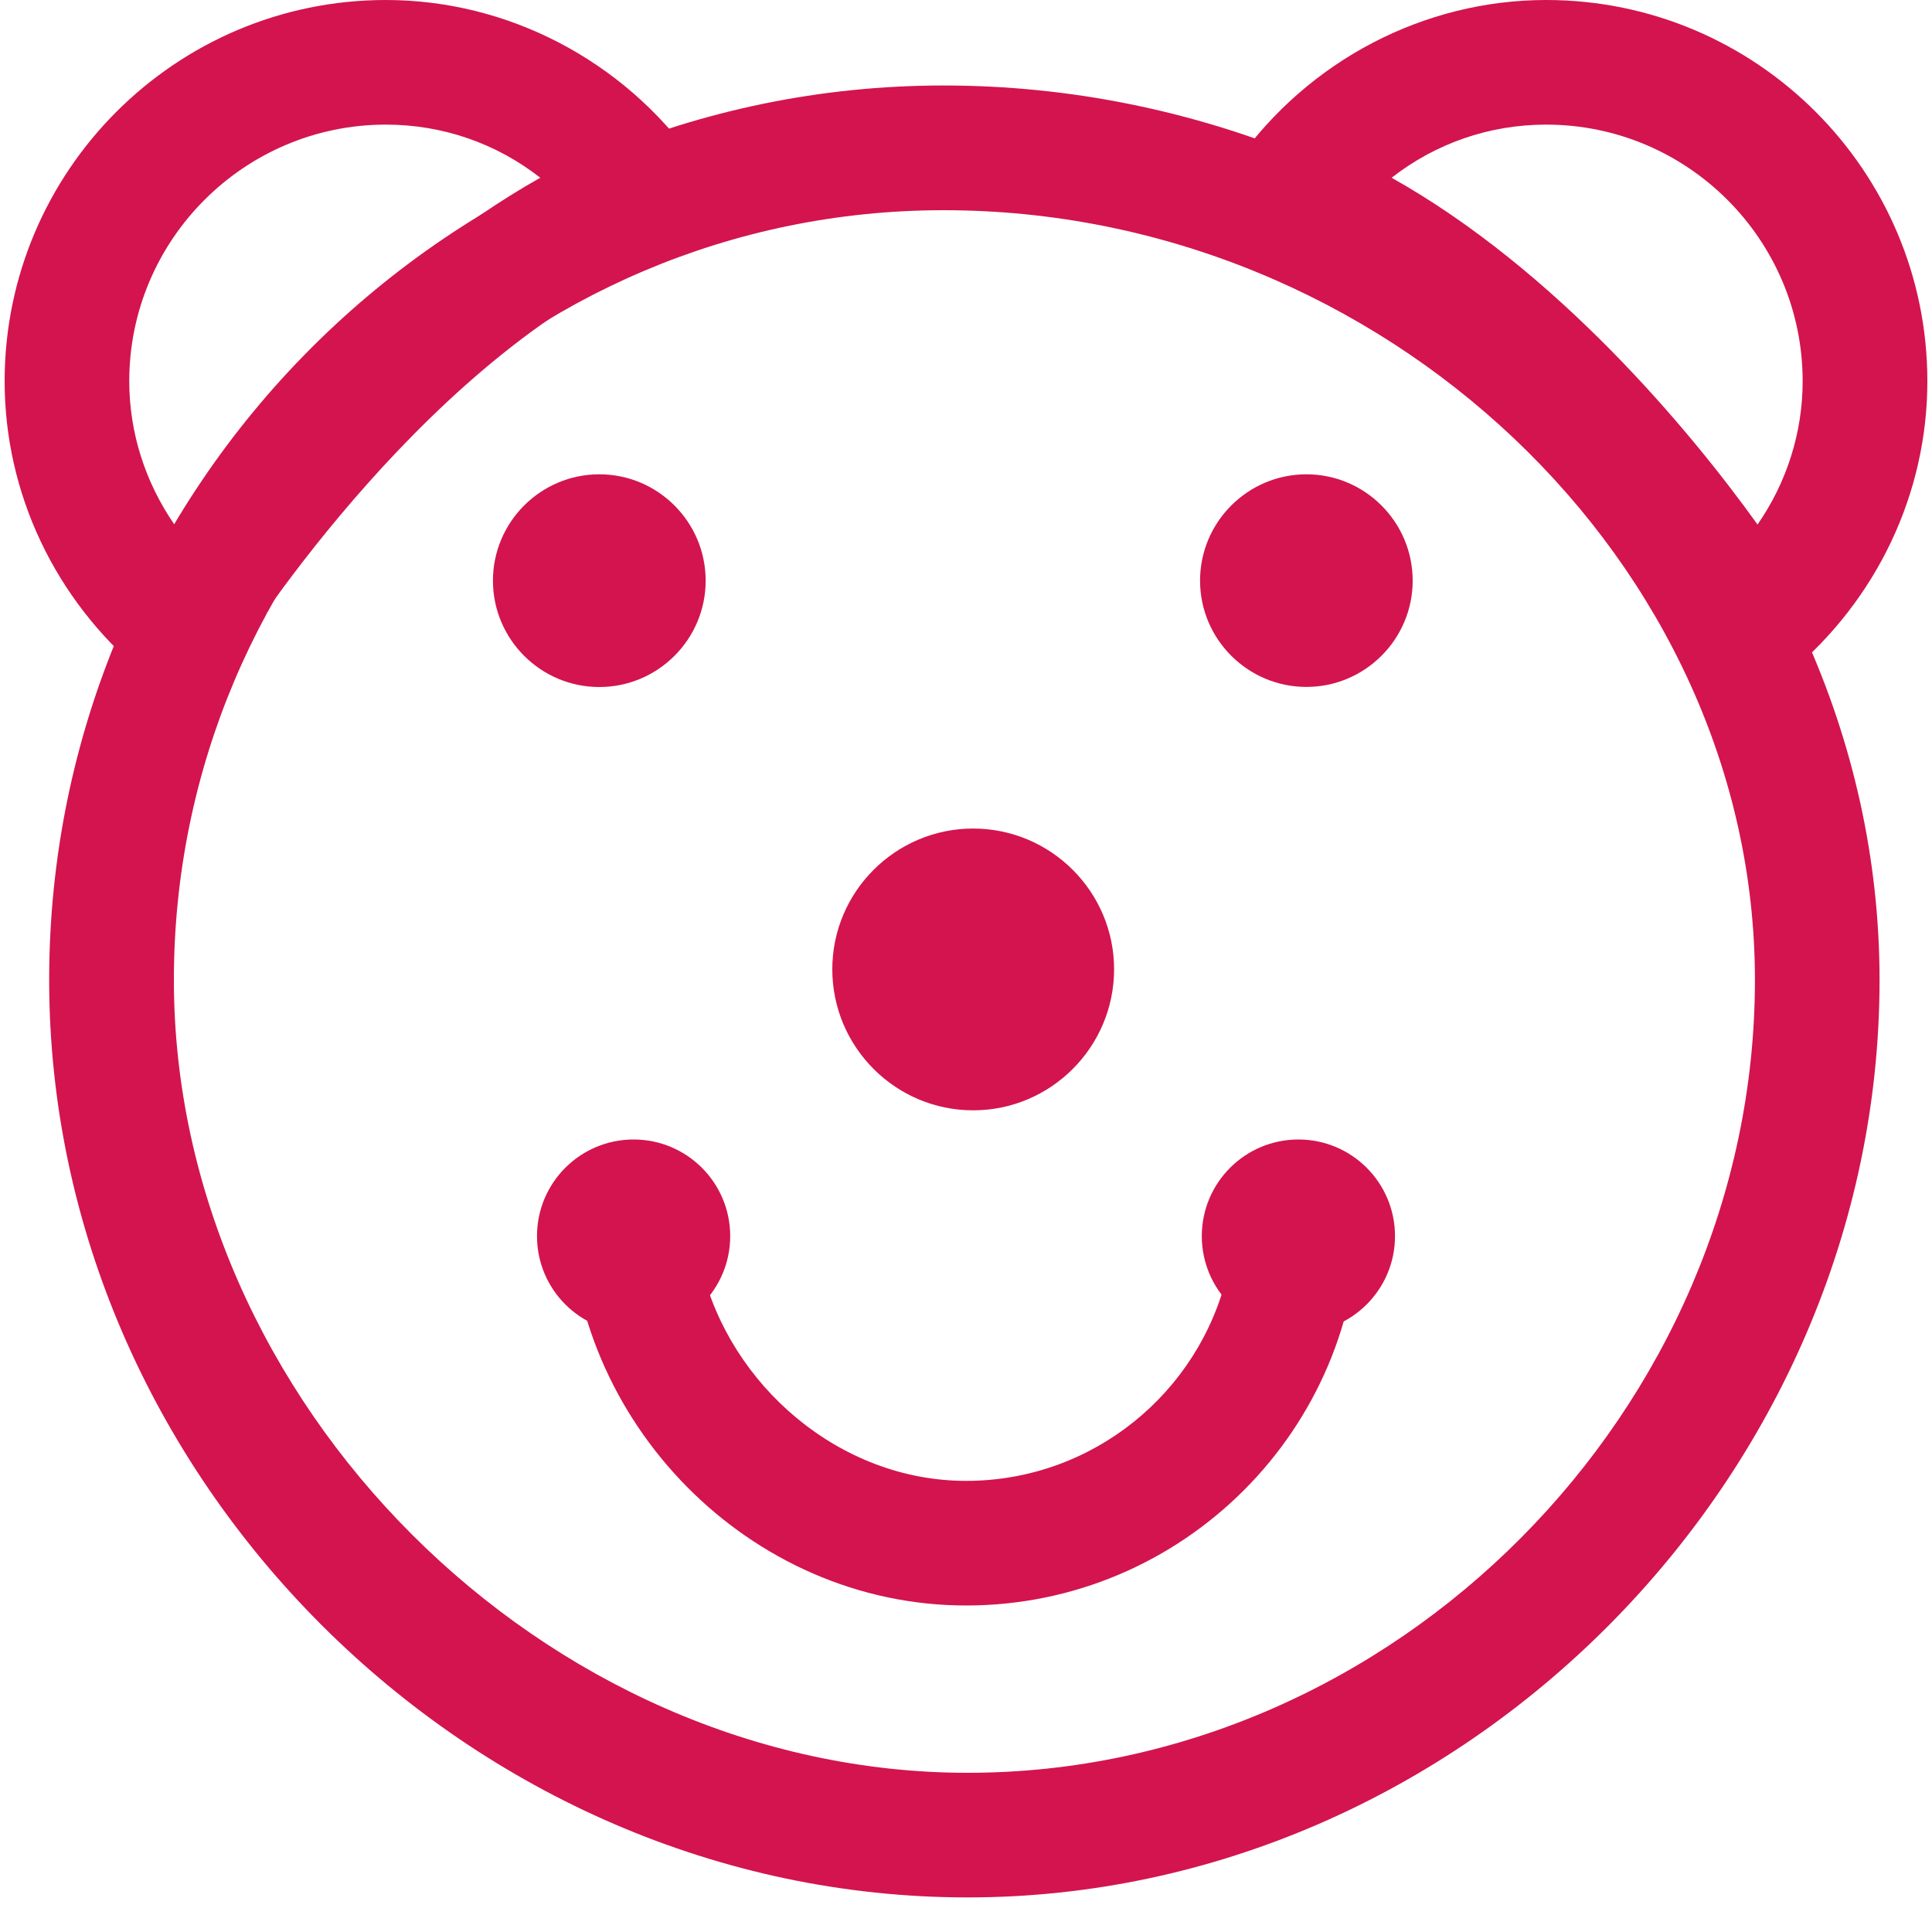
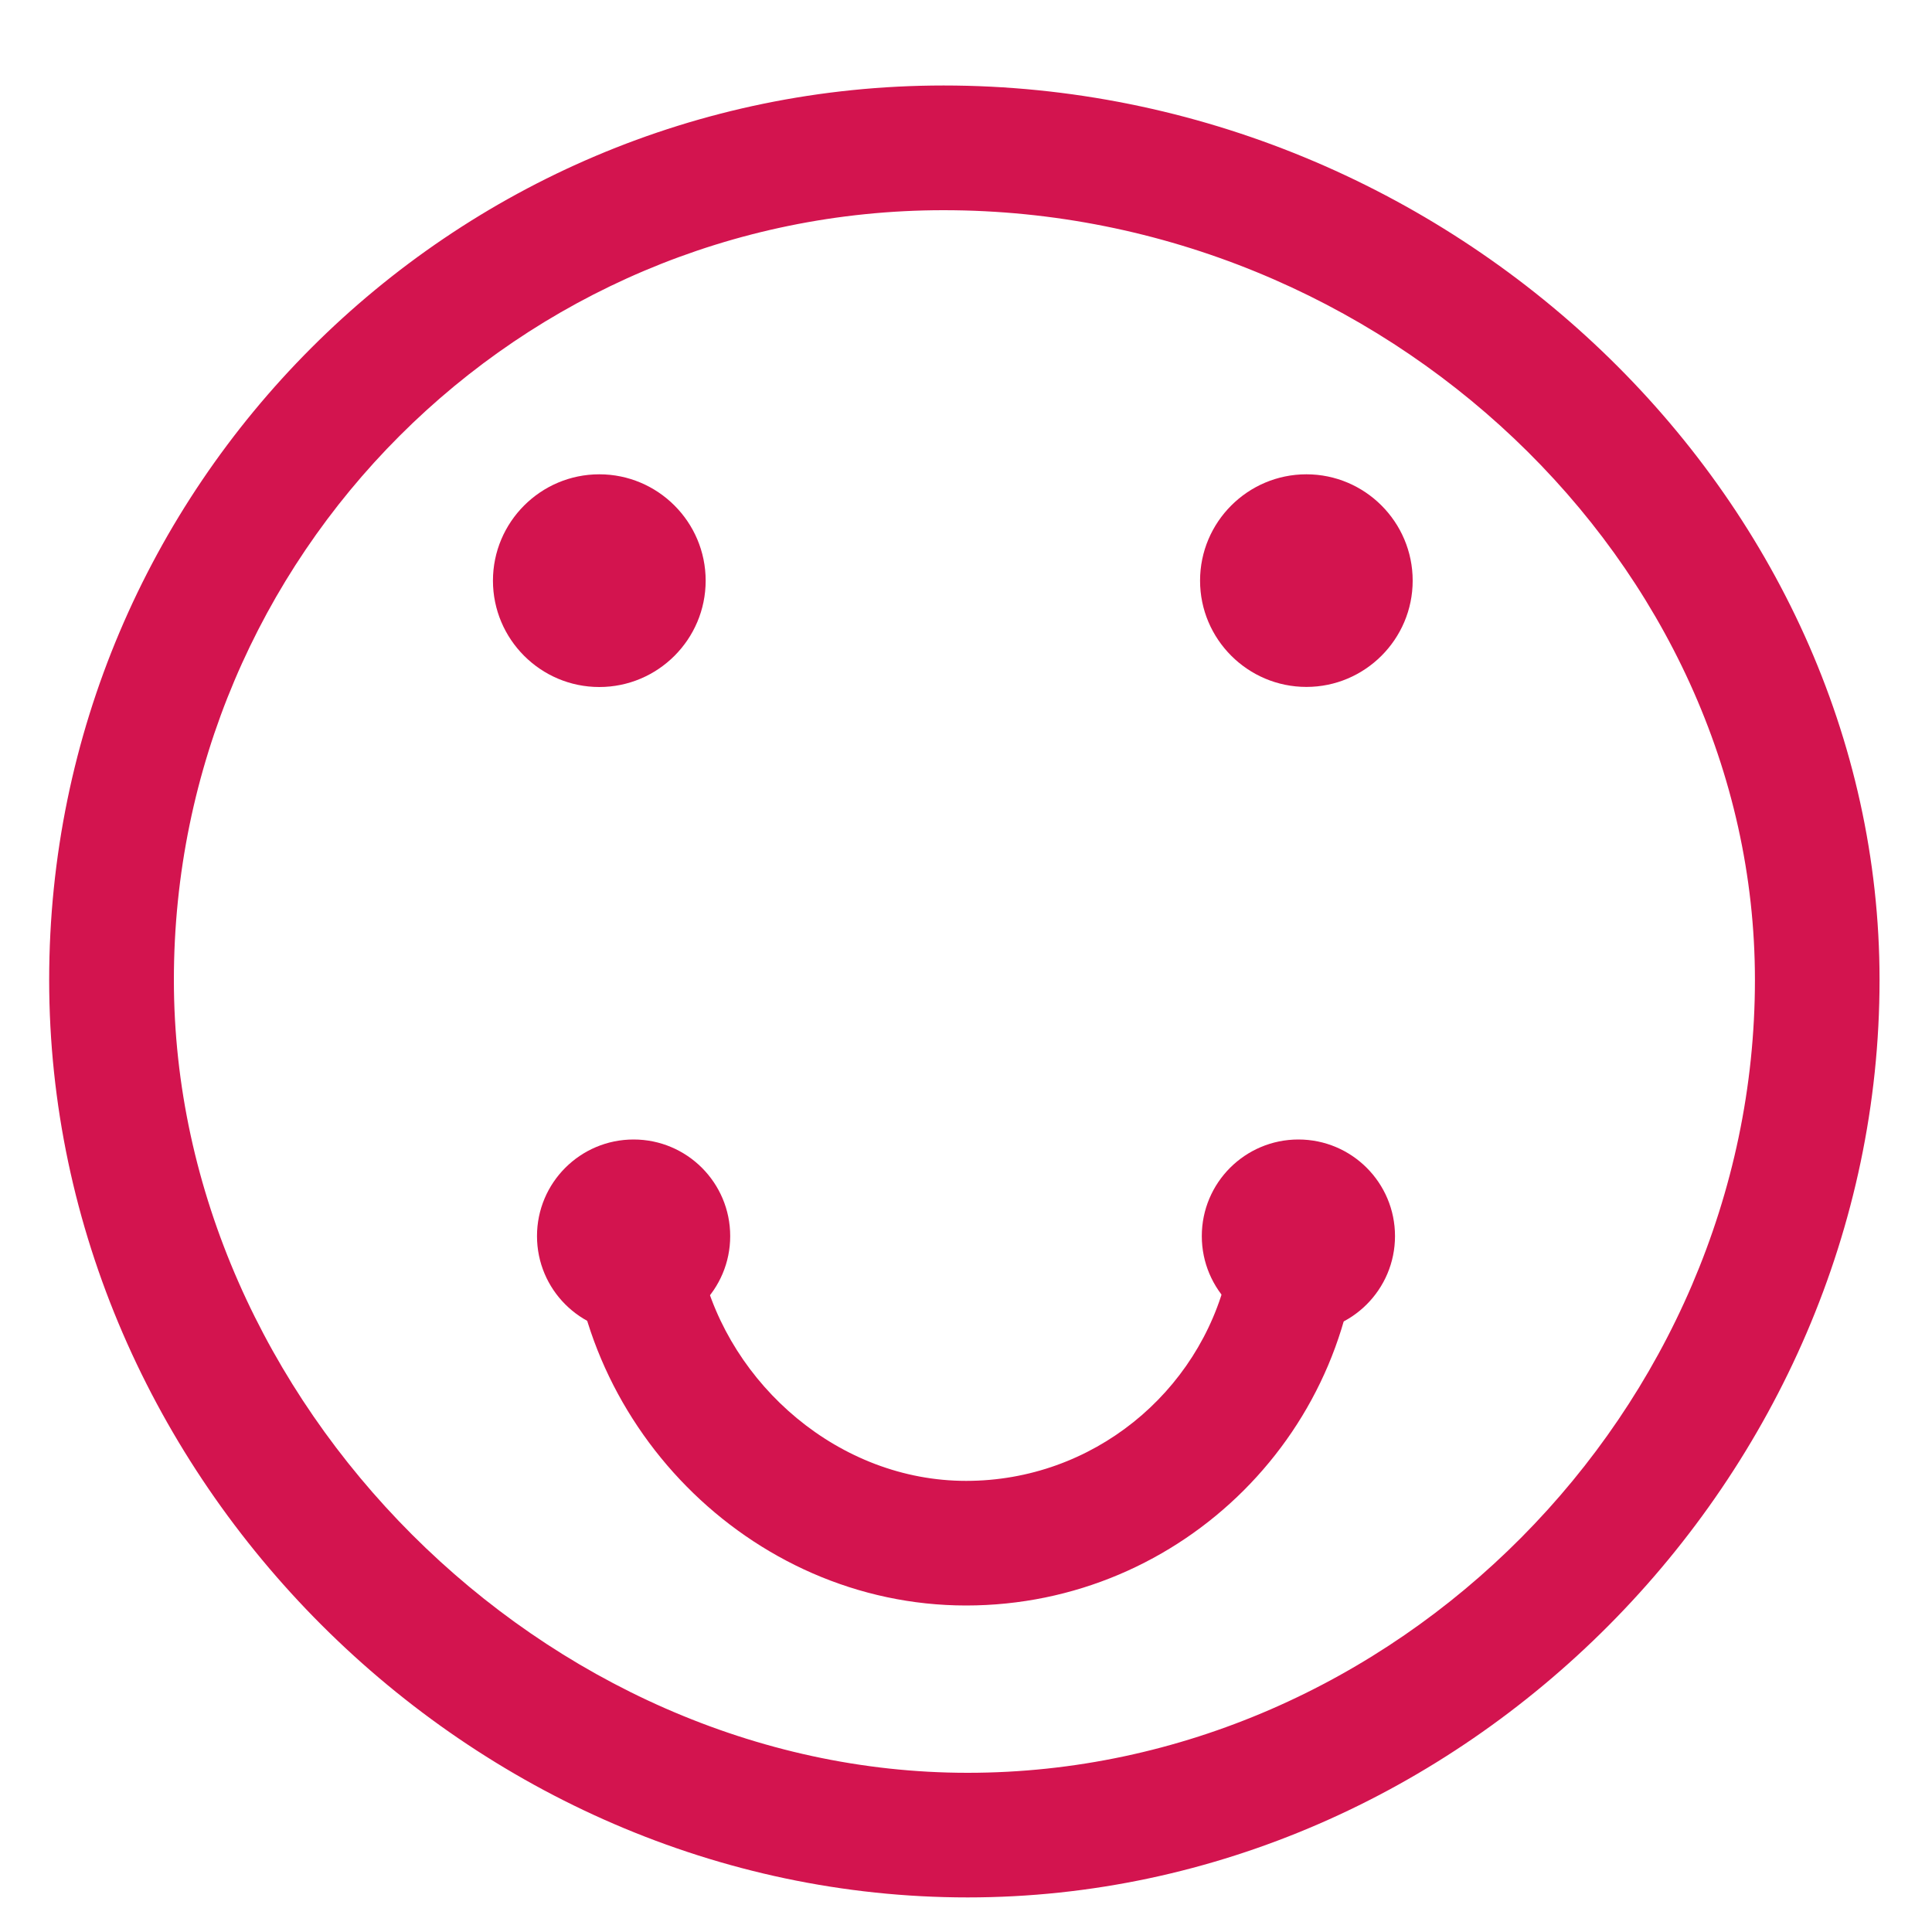
<svg xmlns="http://www.w3.org/2000/svg" width="20px" height="20px" viewBox="0 0 20 20" version="1.1">
  <title>detsky-kanal</title>
  <g id="Page-1" stroke="none" stroke-width="1" fill="none" fill-rule="evenodd">
    <g id="detsky-kanal" fill="#D3144F" fill-rule="nonzero">
      <path d="M10.017,19.642 C4.863,19.642 0.509,15.292 0.509,10.144 C0.509,5.039 4.663,0.885 9.768,0.885 C15.02,0.885 19.457,5.125 19.457,10.144 C19.457,15.292 15.134,19.642 10.017,19.642 Z M9.768,2.176 C5.374,2.176 1.8,5.75 1.8,10.144 C1.8,14.516 5.639,18.352 10.017,18.352 C14.435,18.352 18.167,14.593 18.167,10.144 C18.167,5.825 14.321,2.176 9.768,2.176 Z" id="Shape" />
      <path d="M12.695,13.196 L12.703,13.196 C12.412,14.418 11.311,15.33 10.001,15.33 C8.691,15.33 7.555,14.34 7.263,13.118 L7.203,12.61 C7.203,11.75 7.068,12.685 6.988,12.473 L6.543,12.043 C6.186,12.043 5.897,12.117 5.897,12.473 C5.897,14.717 7.758,16.62 10.001,16.62 C12.245,16.62 14.069,14.795 14.069,12.551 C14.069,12.195 13.781,11.906 13.424,11.906" id="Path" />
-       <path d="M1.887,7.112 C1.737,7.112 1.591,7.06 1.473,6.961 C0.568,6.204 0.048,5.105 0.048,3.946 C0.048,1.77 1.818,0 3.994,0 C5.255,0 6.451,0.623 7.193,1.668 C7.308,1.83 7.342,2.036 7.285,2.227 C7.228,2.417 7.086,2.571 6.901,2.643 C4.483,3.586 2.547,6.624 2.457,6.769 C2.374,6.925 2.23,7.042 2.057,7.089 C2.001,7.104 1.944,7.112 1.887,7.112 Z M3.994,1.29 C2.53,1.29 1.338,2.482 1.338,3.946 C1.338,4.479 1.504,4.994 1.806,5.431 C2.518,4.439 3.894,2.794 5.593,1.84 C5.139,1.485 4.584,1.29 3.994,1.29 Z" id="Shape" />
-       <path d="M18.113,7.112 C18.056,7.112 17.999,7.104 17.943,7.089 C17.769,7.042 17.625,6.925 17.543,6.769 C17.453,6.623 15.518,3.586 13.099,2.643 C12.914,2.571 12.772,2.417 12.715,2.227 C12.658,2.036 12.692,1.83 12.808,1.668 C13.549,0.623 14.745,0 16.006,0 C18.182,0 19.952,1.77 19.952,3.946 C19.952,5.105 19.432,6.204 18.527,6.962 C18.409,7.06 18.262,7.112 18.113,7.112 Z M14.406,1.84 C16.107,2.795 17.482,4.438 18.194,5.43 C18.496,4.994 18.661,4.479 18.661,3.946 C18.661,2.482 17.47,1.29 16.006,1.29 C15.416,1.29 14.861,1.485 14.406,1.84 Z" id="Shape" />
      <path d="M6.204,7.112 C5.597,7.112 5.103,6.618 5.103,6.011 C5.103,5.404 5.597,4.91 6.204,4.91 C6.811,4.91 7.305,5.404 7.305,6.011 C7.305,6.618 6.811,7.112 6.204,7.112 Z" id="Path" />
-       <path d="M10.074,11.494 C9.27,11.494 8.616,10.839 8.616,10.034 C8.616,9.231 9.27,8.577 10.074,8.577 C10.878,8.577 11.533,9.231 11.533,10.034 C11.533,10.839 10.878,11.494 10.074,11.494 Z" id="Path" />
      <path d="M13.524,7.111 C12.917,7.111 12.423,6.617 12.423,6.011 C12.423,5.404 12.917,4.91 13.524,4.91 C14.13,4.91 14.624,5.404 14.624,6.011 C14.624,6.617 14.13,7.111 13.524,7.111 Z" id="Path" />
      <circle id="Oval" cx="13.441" cy="12.796" r="1" />
      <circle id="Oval" cx="6.559" cy="12.796" r="1" />
    </g>
  </g>
</svg>